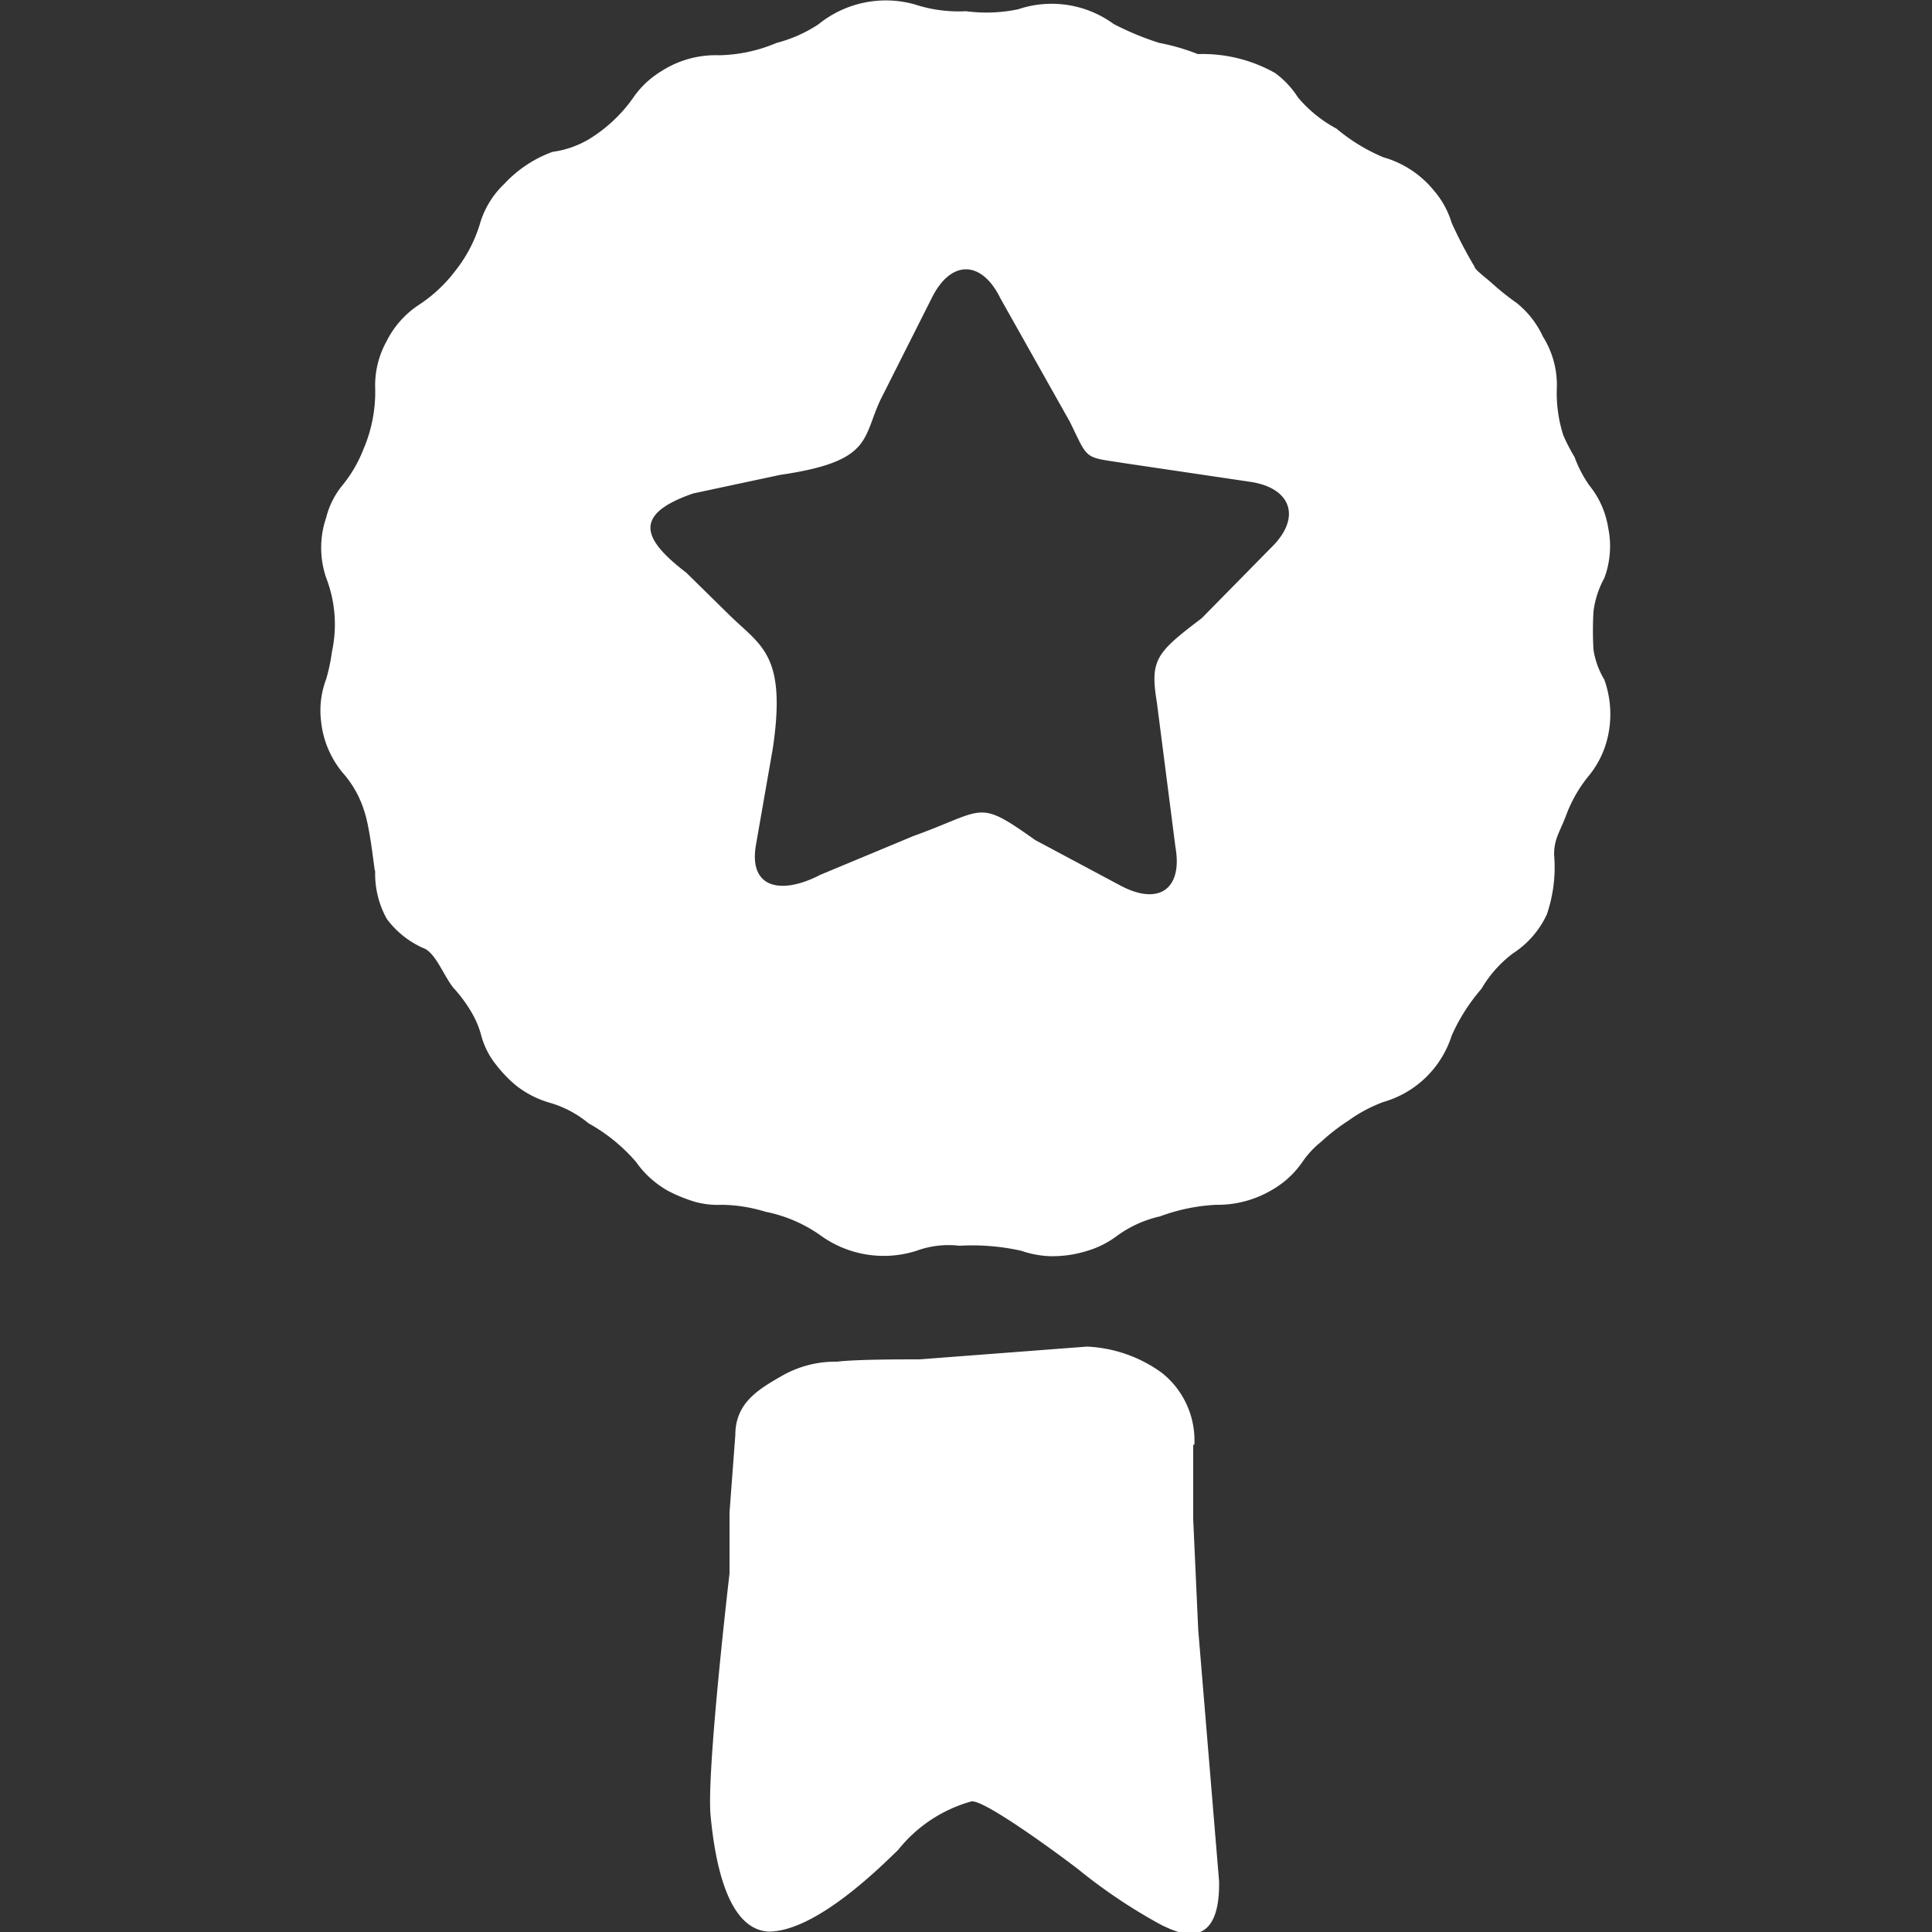
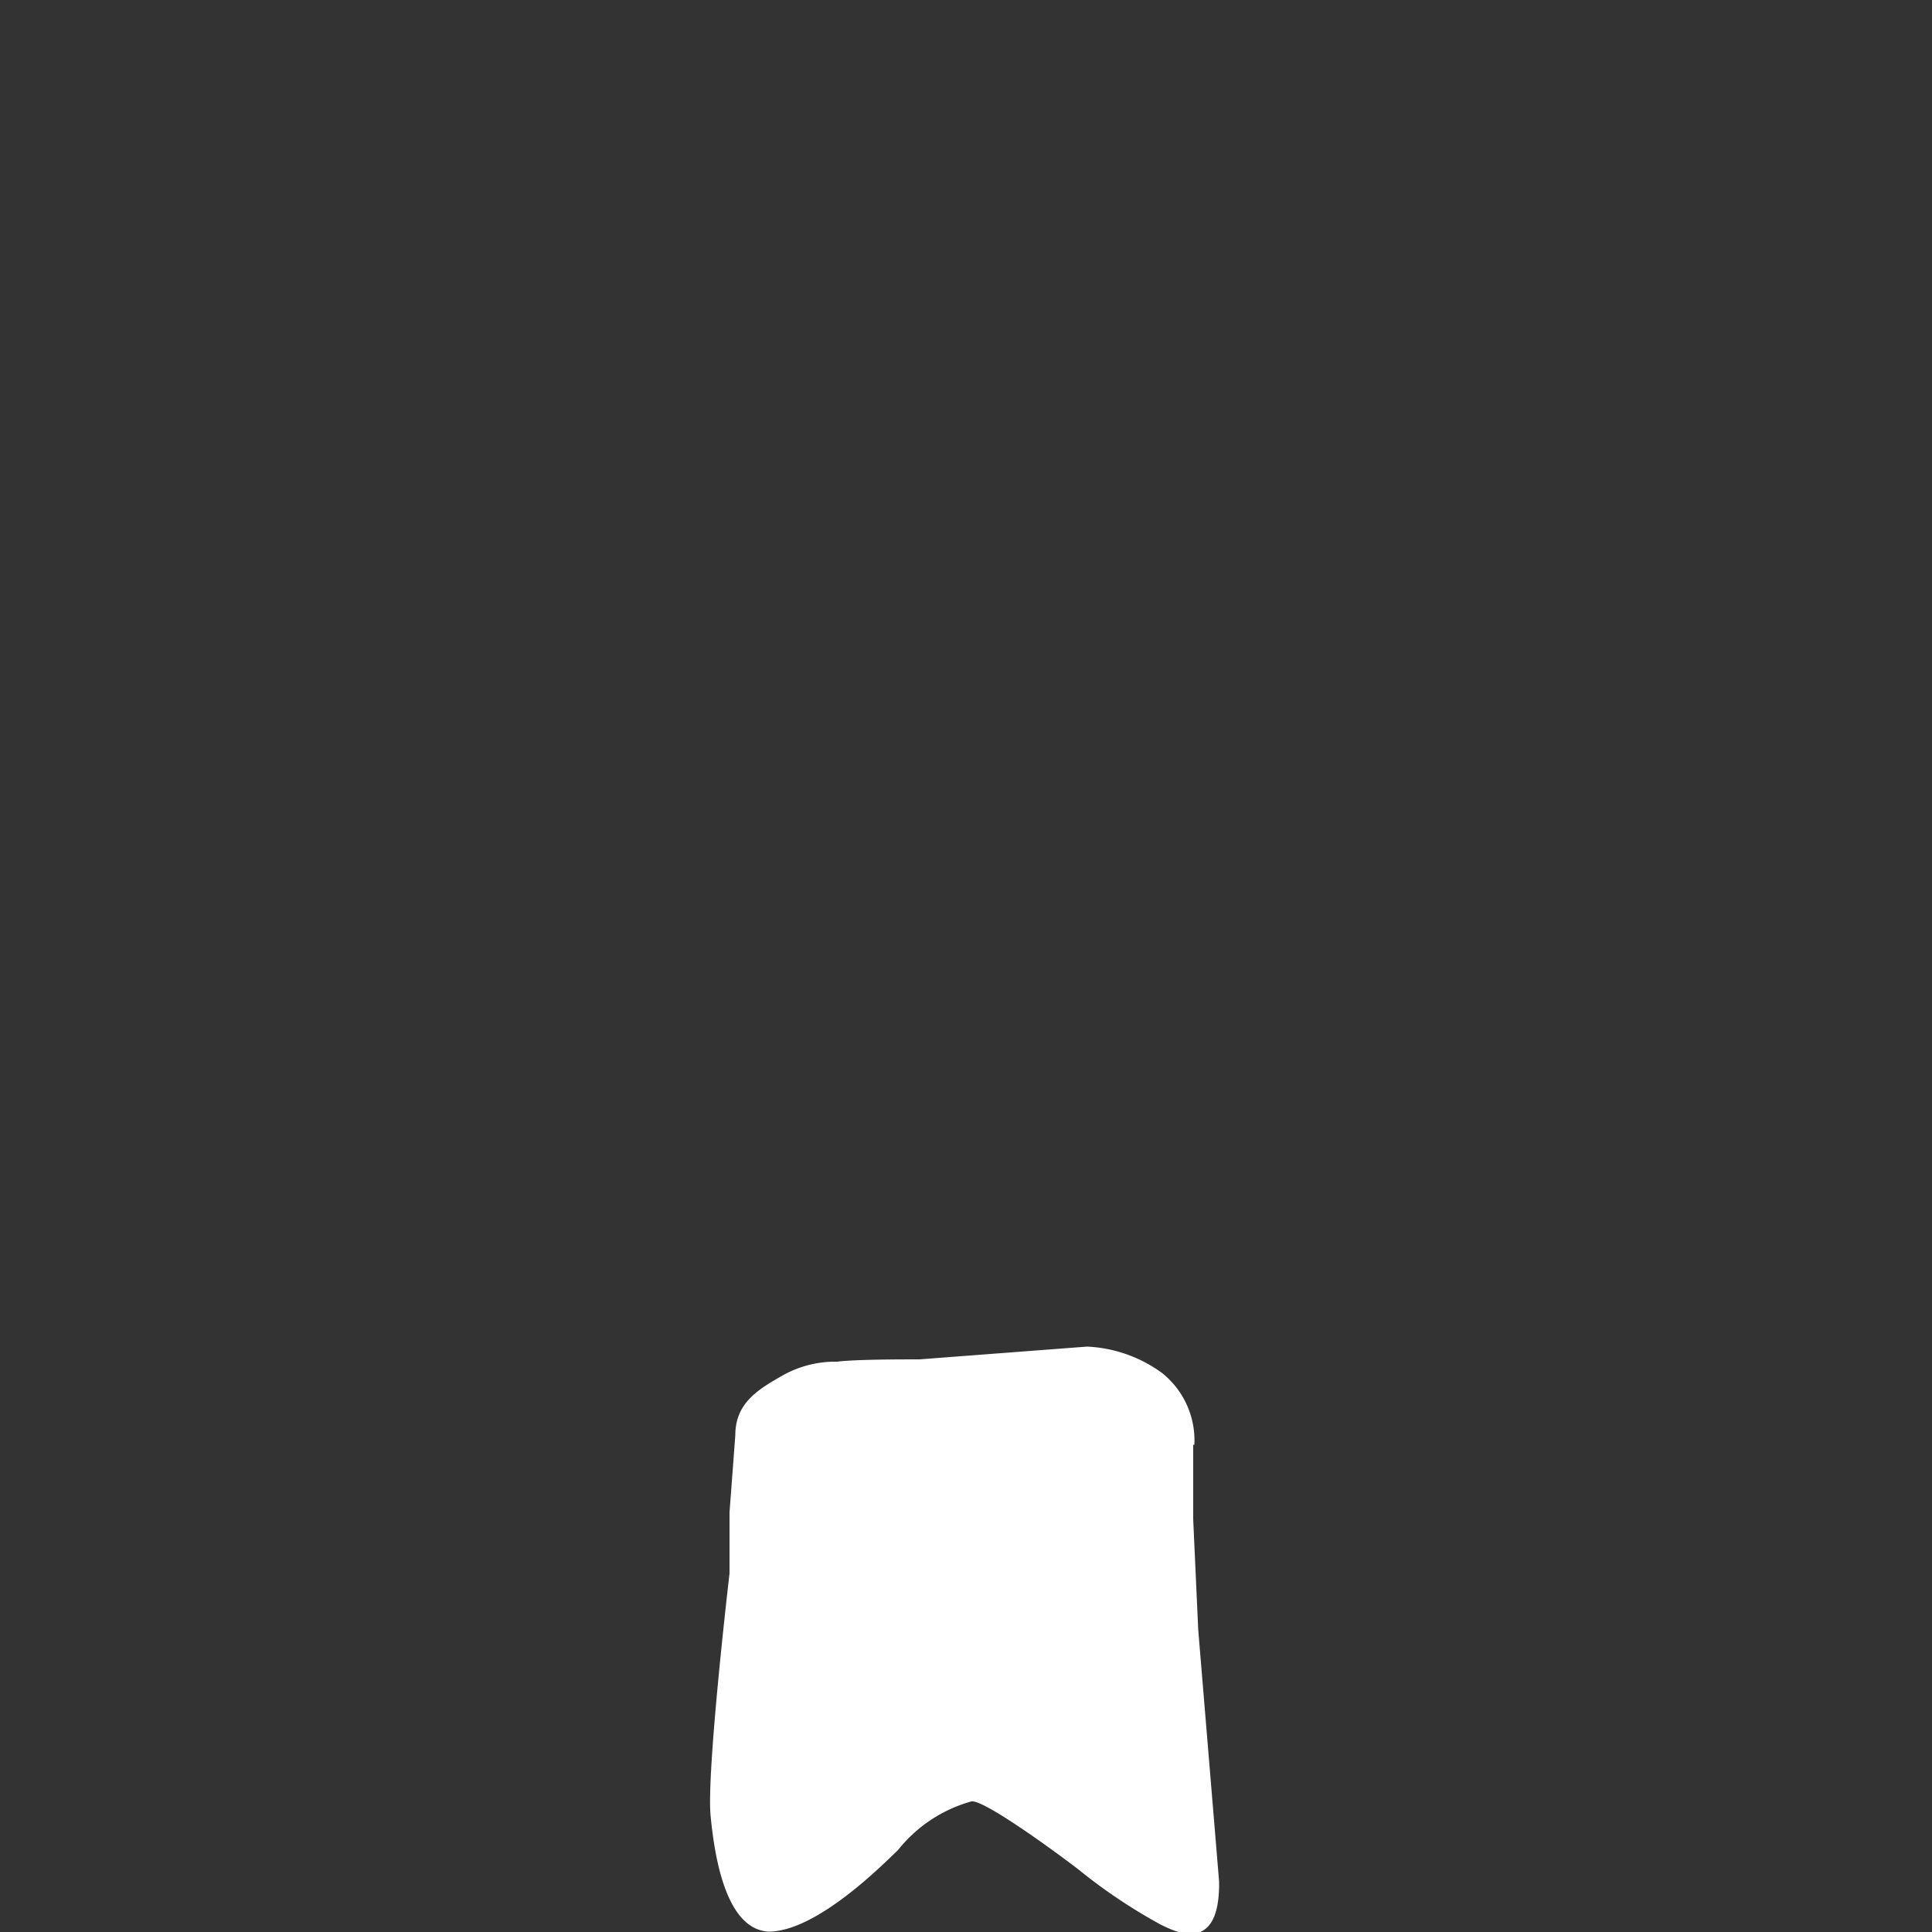
<svg xmlns="http://www.w3.org/2000/svg" id="Layer_1" data-name="Layer 1" viewBox="0 0 50 50">
  <rect x="0" y="0" width="50" height="50" fill="#333333" stroke="none" />
  <defs>
    <style>.cls-1{fill:#fff;}</style>
  </defs>
  <path class="cls-1" d="M30.91,37.39a2.23,2.23,0,0,0-.84-1.86,3.56,3.56,0,0,0-1.94-.68l-4.33.33c-.45,0-1.67,0-2.13.06a2.79,2.79,0,0,0-1.44.37c-.59.34-1.2.69-1.2,1.53l-.15,2,0,1.58s-.6,5.12-.49,6.27.42,2.94,1.5,3c1.26,0,3-1.78,3.35-2.11a3.69,3.69,0,0,1,1.9-1.26c.37-.06,2.77,1.75,2.83,1.81a14,14,0,0,0,2.09,1.39c.27.12,1.52.84,1.49-1.13l-.54-6.51-.13-2.86V37.39Z" />
-   <path class="cls-1" d="M41.52,17.59a2.13,2.13,0,0,1-.28-.77,8.18,8.18,0,0,1,0-1,2.42,2.42,0,0,1,.28-.86,2.36,2.36,0,0,0,.1-1.3,2.31,2.31,0,0,0-.49-1.1,3.12,3.12,0,0,1-.38-.73,4.92,4.92,0,0,1-.29-.56,3.57,3.57,0,0,1-.17-1.21,2.35,2.35,0,0,0-.36-1.35,2.4,2.4,0,0,0-.68-.87,6.66,6.66,0,0,1-.66-.53c-.25-.21-.43-.35-.43-.41a11.36,11.36,0,0,1-.59-1.13,2.32,2.32,0,0,0-.47-.85,2.6,2.6,0,0,0-1.3-.85,4.7,4.7,0,0,1-1.21-.74,3.39,3.39,0,0,1-1-.81A2.33,2.33,0,0,0,33,1.89,3.82,3.82,0,0,0,31,1.4a5.48,5.48,0,0,0-1-.29A7.39,7.39,0,0,1,28.82.62,2.72,2.72,0,0,0,26.35.24,4,4,0,0,1,25,.29,3.66,3.66,0,0,1,23.66.11a2.77,2.77,0,0,0-2.48.52,3.59,3.59,0,0,1-1.08.48,4,4,0,0,1-1.49.32,2.59,2.59,0,0,0-1.49.41,2.37,2.37,0,0,0-.74.7,3.86,3.86,0,0,1-1.15,1.07,2.52,2.52,0,0,1-.93.32,3.19,3.19,0,0,0-1.25.83,2.32,2.32,0,0,0-.62,1A3.64,3.64,0,0,1,11.79,7a3.75,3.75,0,0,1-.95.89,2.43,2.43,0,0,0-.84.95,2.35,2.35,0,0,0-.29,1.21,3.77,3.77,0,0,1-.31,1.59,3.46,3.46,0,0,1-.53.91,2.14,2.14,0,0,0-.43.85,2.41,2.41,0,0,0,0,1.55,3.34,3.34,0,0,1,.15,1.92,4.67,4.67,0,0,1-.15.71,2.28,2.28,0,0,0-.13,1.09A2.48,2.48,0,0,0,8.87,20a2.69,2.69,0,0,1,.56,1c.17.51.27,1.69.28,1.53a2.4,2.4,0,0,0,.3,1.25,2.37,2.37,0,0,0,1,.78c.29.17.47.68.72,1a3.73,3.73,0,0,1,.53.74,2.41,2.41,0,0,1,.2.52,2.08,2.08,0,0,0,.39.75,3.37,3.37,0,0,0,.49.51,2.53,2.53,0,0,0,.89.46,2.76,2.76,0,0,1,1,.53,4.51,4.51,0,0,1,1.23,1,2.52,2.52,0,0,0,.83.75,4,4,0,0,0,.72.29,2.25,2.25,0,0,0,.67.07,4,4,0,0,1,1.13.18,3.71,3.71,0,0,1,1.45.63,2.79,2.79,0,0,0,2.46.38,2.41,2.41,0,0,1,1.11-.13,5.8,5.8,0,0,1,1.6.13,2.56,2.56,0,0,0,.75.14,3,3,0,0,0,.93-.13,2.43,2.43,0,0,0,.79-.39,3,3,0,0,1,1.12-.51,4.88,4.88,0,0,1,1.45-.3,2.75,2.75,0,0,0,1.44-.38,2.4,2.4,0,0,0,.79-.72,2.41,2.41,0,0,1,.49-.53A5.19,5.19,0,0,1,34.9,29a3.77,3.77,0,0,1,.9-.48,2.61,2.61,0,0,0,1.77-1.72,4.87,4.87,0,0,1,.77-1.21,3.1,3.1,0,0,1,.82-.92,2.41,2.41,0,0,0,.87-1,3.76,3.76,0,0,0,.19-1.55c0-.43.15-.58.33-1.07a3.58,3.58,0,0,1,.59-1,2.43,2.43,0,0,0,.46-.94A2.65,2.65,0,0,0,41.52,17.59Zm-8.63-3.41L31.1,16c-1.19.9-1.34,1.08-1.16,2.18l.48,3.74C30.61,23,30,23.45,29,22.92l-2.21-1.18c-1.52-1.08-1.27-.78-3.16-.1l-2.4,1c-1,.52-1.85.36-1.67-.75L20,19.37c.36-2.42-.3-2.65-1.1-3.43l-1.14-1.12c-1.15-.88-1.38-1.51.18-2.05l2.25-.48c2.4-.35,2.12-.94,2.6-1.95l1.32-2.62c.49-1,1.29-1,1.78,0l1.8,3.2c.49,1,.34.9,1.43,1.07l3.24.48C33.43,12.63,33.69,13.41,32.89,14.18Z" />
</svg>